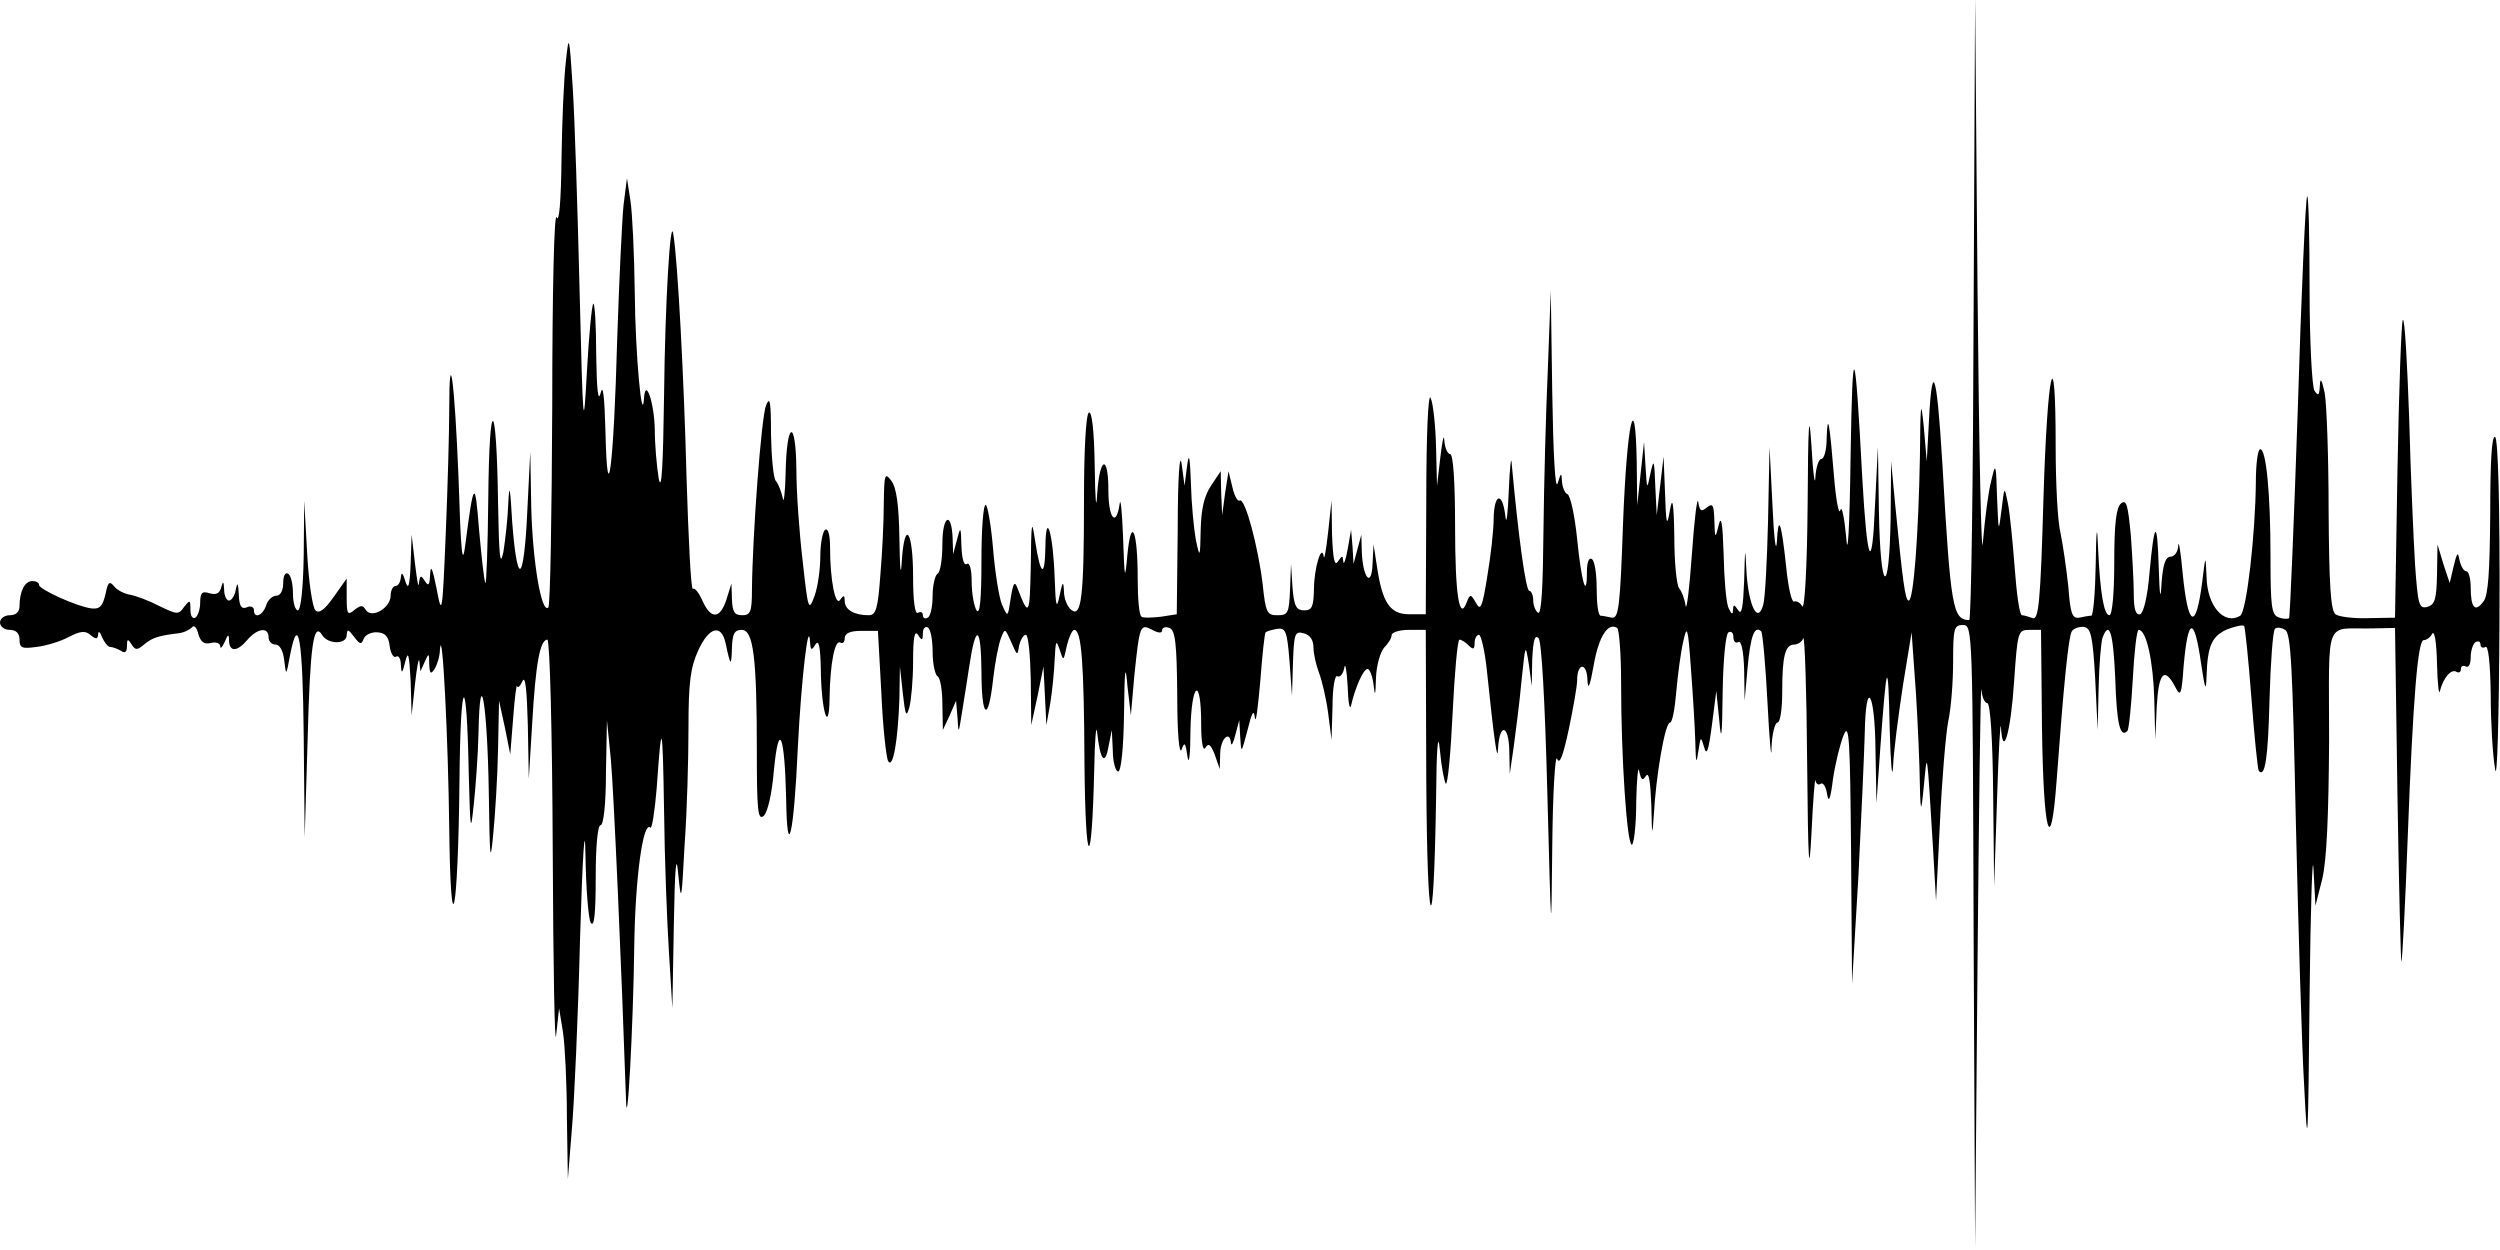
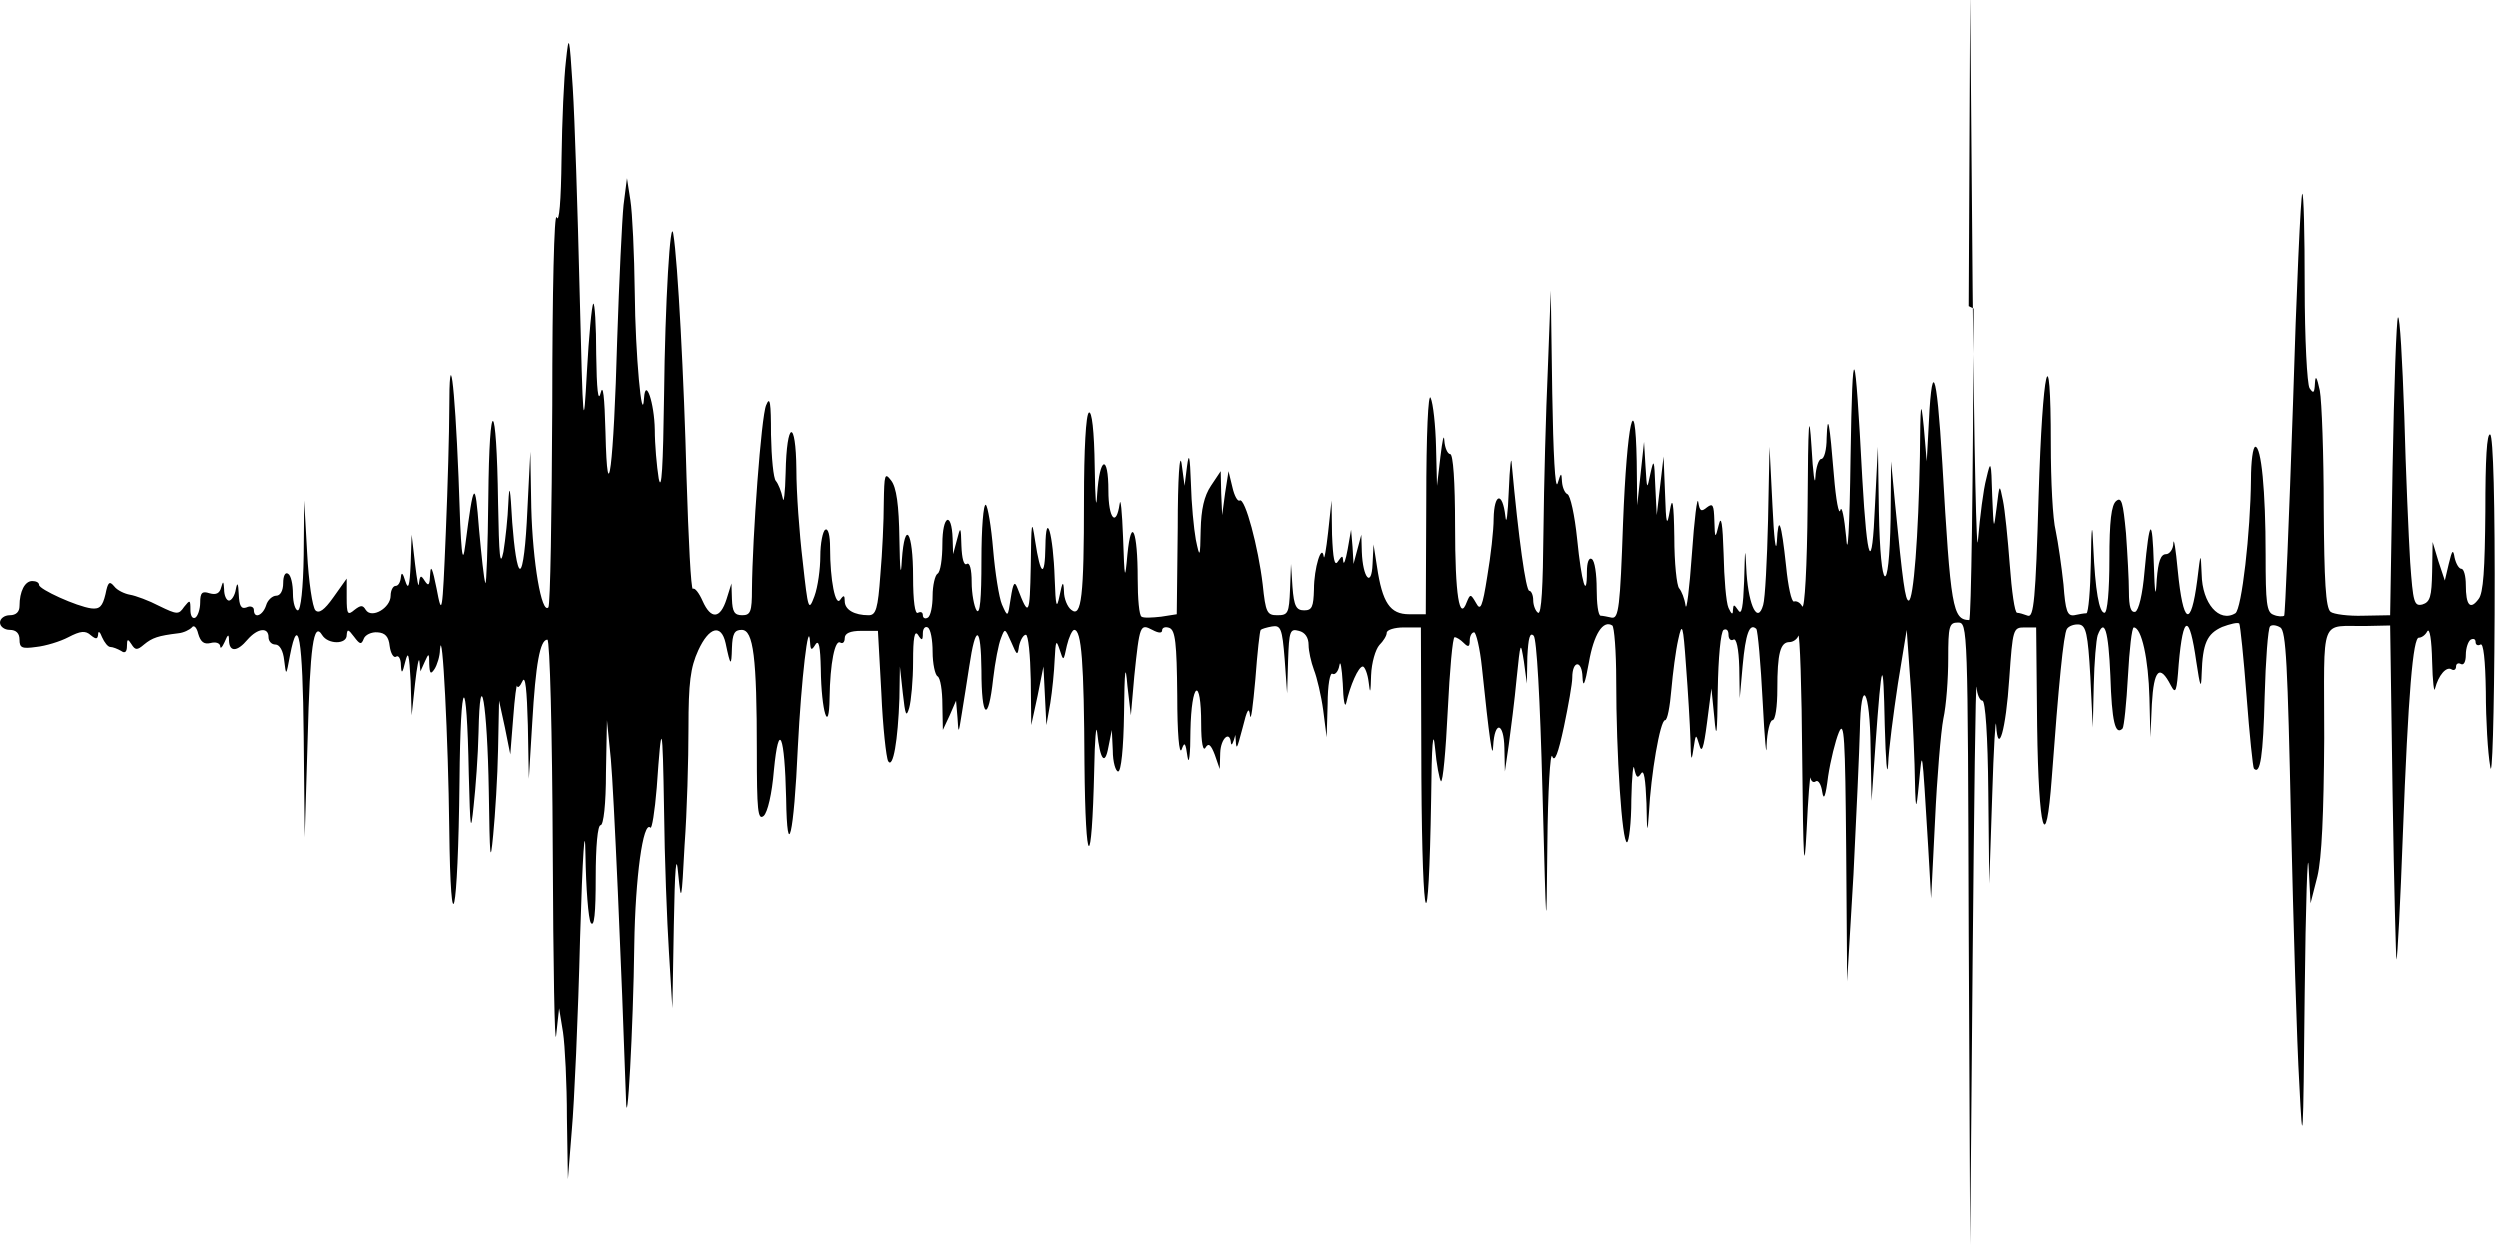
<svg xmlns="http://www.w3.org/2000/svg" version="1.0" width="512pt" height="256pt" viewBox="0 0 512 256" preserveAspectRatio="none">
  <g id="52098mp3">
    <g transform="translate(0,256) scale(0.1,-0.1)" stroke="none">
-       <path d="M4042 1928 c-1 -351 -5 -638 -9 -638 -34 1 -38 24 -55 320 -12 200 -22 221 -29 60 l-3 -55 -6 70 c-6 60 -7 52 -8 -60 -3 -162 -13 -295 -23 -295 -7 0 -12 36 -28 200 l-8 85 -1 -117 c-3 -166 -21 -154 -24 15 l-2 132 -6 -120 c-6 -143 -16 -121 -26 55 -15 284 -20 295 -24 45 -2 -151 -6 -212 -9 -165 -4 41 -9 66 -12 55 -3 -11 -9 21 -13 70 -9 110 -13 133 -15 78 0 -24 -5 -43 -11 -43 -5 0 -11 -17 -12 -37 -1 -21 -5 7 -8 62 -5 78 -7 53 -8 -120 -1 -125 -6 -214 -11 -207 -4 8 -12 12 -17 10 -5 -1 -12 31 -16 72 -10 93 -16 108 -19 50 -2 -25 -6 9 -9 75 l-6 120 -3 -150 c-2 -82 -6 -161 -10 -174 -11 -39 -29 -4 -34 64 -3 59 -3 58 -5 -15 -2 -53 -5 -71 -12 -60 -9 13 -10 13 -11 0 0 -10 -3 -8 -9 5 -5 11 -9 61 -10 110 -2 64 -5 81 -10 60 -7 -29 -8 -29 -9 9 -1 32 -3 36 -15 27 -12 -10 -15 -8 -18 11 -2 13 -8 -35 -13 -107 -5 -71 -11 -119 -13 -105 -2 14 -8 29 -13 35 -5 5 -10 52 -10 105 -1 72 -4 85 -9 55 -6 -35 -8 -31 -10 35 l-3 75 -7 -60 -7 -60 -3 60 c-2 54 -3 57 -10 25 -7 -34 -7 -34 -10 15 l-3 50 -7 -65 -7 -65 -1 90 c-3 157 -20 80 -28 -126 -6 -173 -9 -196 -23 -194 -9 2 -19 4 -23 4 -5 1 -8 25 -8 55 0 30 -4 58 -10 61 -6 4 -10 -7 -10 -26 0 -59 -11 -23 -20 67 -5 49 -14 90 -20 92 -5 2 -10 13 -11 25 -1 20 -2 20 -9 -3 -5 -15 -9 62 -11 185 l-3 210 -6 -160 c-4 -88 -8 -238 -9 -333 -1 -113 -4 -171 -11 -167 -5 3 -10 15 -10 26 0 10 -4 19 -8 19 -7 0 -22 107 -36 260 -1 19 -4 -5 -6 -55 -2 -49 -5 -73 -7 -52 -6 51 -23 47 -24 -5 0 -24 -6 -77 -13 -118 -10 -64 -14 -72 -23 -55 -11 19 -12 19 -19 2 -15 -41 -24 13 -24 156 0 91 -4 147 -10 147 -5 0 -11 12 -12 28 -1 15 -4 0 -8 -33 l-7 -60 -2 80 c-1 44 -6 89 -11 100 -5 12 -9 -73 -9 -211 l-1 -232 -34 0 c-39 0 -55 23 -66 98 l-7 45 -2 -40 c-2 -50 -20 -29 -22 25 l-1 35 -8 -30 -8 -30 -2 35 -3 35 -7 -40 c-4 -22 -8 -33 -9 -25 -1 13 -2 13 -11 0 -7 -11 -10 6 -12 55 l-1 70 -7 -65 c-4 -36 -8 -58 -9 -50 -4 28 -20 -23 -20 -67 -1 -36 -4 -43 -20 -43 -16 0 -21 8 -24 48 l-3 47 -2 -52 c-2 -49 -4 -53 -26 -53 -21 0 -24 5 -30 63 -9 76 -36 178 -47 172 -4 -3 -11 9 -15 27 l-8 33 -7 -45 -6 -45 -2 45 -1 45 -20 -30 c-14 -21 -20 -48 -21 -90 -1 -58 -2 -59 -10 -20 -4 22 -9 74 -10 115 -2 56 -4 65 -8 35 l-5 -40 -6 45 c-4 26 -8 -29 -8 -131 l-2 -177 -32 -5 c-18 -2 -36 -3 -40 0 -5 2 -8 37 -8 78 0 98 -13 130 -21 50 -5 -56 -6 -54 -9 35 -2 52 -5 83 -7 68 -7 -49 -23 -30 -23 27 0 76 -18 70 -23 -7 -2 -37 -4 -13 -5 55 -1 76 -6 116 -12 112 -6 -4 -10 -75 -10 -179 0 -197 -5 -242 -26 -225 -8 6 -15 23 -15 38 -1 22 -3 21 -9 -9 -6 -29 -8 -23 -10 35 -3 92 -18 143 -19 66 -1 -66 -10 -61 -21 11 -7 47 -8 41 -9 -52 -2 -101 -4 -105 -27 -45 -6 16 -9 12 -14 -20 -6 -40 -6 -40 -18 -13 -6 14 -14 65 -18 112 -4 48 -11 89 -15 92 -5 3 -9 -48 -9 -113 0 -80 -3 -113 -10 -103 -5 8 -10 34 -10 58 0 26 -4 41 -10 37 -6 -4 -10 11 -11 37 -1 40 -2 41 -9 13 l-8 -30 -1 32 c-2 57 -21 48 -21 -11 0 -30 -4 -58 -10 -61 -5 -3 -10 -24 -10 -45 0 -21 -4 -42 -10 -45 -5 -3 -10 -1 -10 5 0 6 -4 8 -10 5 -6 -4 -10 23 -10 74 0 93 -17 119 -23 34 -2 -38 -4 -23 -5 43 -1 70 -6 106 -17 120 -13 17 -14 13 -15 -46 0 -36 -3 -102 -7 -147 -5 -70 -9 -83 -24 -83 -29 0 -49 11 -49 29 0 12 -2 13 -9 3 -10 -16 -21 40 -21 106 0 26 -4 41 -10 37 -5 -3 -10 -28 -10 -54 0 -26 -5 -63 -12 -82 -12 -32 -13 -29 -24 71 -7 58 -13 142 -13 188 -1 106 -20 101 -22 -6 -1 -42 -4 -66 -6 -52 -3 14 -9 29 -14 35 -5 5 -9 47 -10 95 0 66 -2 80 -10 60 -10 -23 -28 -269 -29 -377 0 -46 -3 -53 -20 -53 -16 0 -20 7 -21 33 l-1 32 -10 -32 c-13 -41 -32 -42 -49 -4 -7 16 -16 28 -20 25 -4 -2 -9 101 -13 229 -5 197 -18 444 -27 497 -6 42 -17 -140 -19 -330 -2 -145 -5 -200 -11 -170 -4 25 -8 70 -8 100 -1 55 -19 108 -22 65 -4 -61 -18 91 -19 215 -1 80 -5 165 -9 190 l-7 45 -7 -55 c-3 -30 -9 -154 -13 -275 -7 -258 -20 -363 -24 -190 -2 74 -5 100 -10 80 -5 -20 -8 7 -9 79 0 60 -3 107 -6 104 -3 -3 -9 -66 -13 -139 -7 -128 -8 -120 -15 166 -4 165 -10 352 -14 415 -7 109 -8 112 -14 55 -4 -33 -8 -123 -9 -200 -1 -88 -5 -133 -10 -120 -5 12 -9 -150 -9 -386 -1 -223 -4 -409 -8 -413 -14 -14 -32 92 -35 204 l-2 115 -6 -120 c-3 -70 -9 -120 -15 -120 -6 0 -12 42 -16 95 -4 72 -6 82 -8 40 -1 -30 -6 -75 -10 -100 -7 -34 -9 -9 -11 100 -3 218 -18 226 -20 10 -1 -102 -4 -180 -6 -174 -3 7 -8 56 -13 110 -8 104 -11 100 -28 -31 -6 -48 -9 -21 -14 138 -8 197 -19 280 -19 136 0 -41 -3 -153 -7 -249 -7 -171 -8 -173 -19 -115 -8 40 -12 50 -13 30 -1 -23 -3 -27 -11 -15 -8 13 -10 12 -12 -5 -1 -11 -4 7 -8 40 l-7 60 -2 -60 c-2 -47 -5 -54 -11 -35 -5 17 -8 19 -9 8 -1 -10 -5 -18 -11 -18 -5 0 -10 -9 -10 -20 0 -25 -39 -48 -51 -29 -6 10 -10 10 -23 0 -14 -12 -16 -9 -16 25 l0 39 -27 -38 c-19 -27 -30 -34 -37 -27 -6 6 -14 59 -17 118 l-6 107 -1 -112 c-1 -68 -6 -113 -12 -113 -5 0 -10 15 -10 34 0 19 -4 38 -10 41 -6 4 -10 -5 -10 -19 0 -16 -6 -26 -14 -26 -8 0 -18 -9 -21 -20 -7 -21 -25 -28 -25 -9 0 6 -7 9 -15 5 -11 -4 -15 3 -16 27 -1 23 -3 26 -6 10 -2 -13 -9 -23 -14 -23 -5 0 -10 10 -10 23 -1 17 -2 18 -6 4 -3 -12 -10 -16 -24 -12 -15 5 -19 1 -19 -19 0 -14 -5 -28 -10 -31 -6 -3 -10 4 -10 16 0 21 -1 21 -13 6 -11 -16 -14 -16 -51 2 -21 11 -48 21 -60 23 -11 2 -26 9 -32 17 -10 12 -13 9 -18 -16 -6 -25 -12 -31 -29 -29 -30 4 -107 39 -107 48 0 5 -6 8 -14 8 -15 0 -26 -21 -26 -51 0 -12 -7 -19 -20 -19 -11 0 -20 -7 -20 -15 0 -8 9 -15 20 -15 13 0 20 -7 20 -20 0 -17 5 -19 34 -15 19 2 49 11 66 20 25 13 35 14 46 4 11 -9 14 -8 15 2 0 8 4 5 8 -6 5 -11 12 -20 17 -20 5 0 15 -4 22 -8 8 -6 12 -2 12 10 0 15 2 15 9 4 8 -13 12 -13 26 -1 17 14 29 18 70 23 11 1 23 7 28 12 4 6 10 0 13 -13 5 -17 12 -22 25 -19 11 3 19 0 20 -6 0 -7 4 -3 9 8 7 17 9 17 9 3 1 -24 17 -23 38 2 21 24 43 26 43 5 0 -8 6 -15 14 -15 9 0 16 -13 18 -32 4 -33 4 -33 12 10 17 88 26 35 28 -165 l2 -208 6 200 c5 192 12 244 30 214 12 -19 50 -19 50 0 1 13 3 13 15 -3 12 -16 15 -17 20 -4 3 8 16 14 28 13 16 -1 23 -9 25 -28 2 -15 8 -25 13 -22 5 4 10 -4 10 -17 1 -19 3 -18 9 7 6 24 8 15 11 -40 l2 -70 7 65 c4 36 8 56 9 45 l2 -20 9 20 c8 18 9 18 9 -5 1 -20 3 -22 11 -10 5 8 11 26 11 40 5 56 17 -187 19 -365 3 -253 18 -183 21 95 2 221 15 231 19 15 3 -116 4 -123 10 -65 4 36 9 103 10 150 3 147 18 59 21 -120 2 -138 3 -153 9 -90 4 41 9 120 10 175 l2 100 12 -55 11 -55 6 75 c3 41 7 71 8 65 1 -5 6 -1 11 10 6 13 9 -18 11 -90 l2 -110 7 115 c7 121 16 170 31 170 5 0 10 -187 11 -432 1 -238 4 -408 7 -378 l6 55 8 -49 c4 -27 8 -106 8 -175 l2 -126 8 100 c5 55 13 233 17 395 5 169 10 242 11 170 1 -69 6 -132 11 -140 7 -10 10 19 10 93 0 64 4 107 10 107 6 0 11 43 11 108 l2 107 8 -80 c6 -65 22 -429 31 -695 2 -86 15 146 17 315 2 137 18 255 33 240 3 -4 9 33 13 82 10 143 12 137 15 -47 1 -96 6 -227 10 -290 l7 -115 3 170 c2 119 5 151 9 105 6 -61 7 -57 13 59 5 68 8 176 8 240 0 93 4 124 20 159 22 48 47 55 56 15 10 -48 12 -49 13 -10 1 29 5 37 20 37 24 0 31 -56 31 -249 0 -120 2 -142 14 -132 8 7 17 45 21 94 10 103 22 73 25 -58 2 -134 16 -76 24 105 7 139 22 267 25 215 1 -17 3 -18 11 -5 7 11 10 -4 11 -50 1 -88 17 -137 18 -59 1 71 11 120 22 113 5 -3 9 1 9 9 0 10 11 15 34 15 l34 0 7 -127 c3 -70 10 -133 14 -140 10 -16 20 42 23 129 l1 65 6 -55 c5 -45 7 -50 13 -30 4 14 8 57 8 95 0 49 3 65 10 55 8 -13 10 -12 10 3 0 10 5 15 10 12 6 -3 10 -26 10 -50 0 -24 5 -47 10 -50 6 -3 10 -30 10 -58 l1 -52 14 30 13 30 3 -35 c2 -34 2 -34 9 10 4 25 11 68 15 95 13 88 24 85 25 -8 0 -99 14 -109 24 -17 4 34 11 71 16 83 8 21 8 21 21 -8 12 -28 13 -29 16 -8 3 13 9 23 14 23 5 0 9 -42 10 -92 l1 -93 13 60 12 60 3 -60 3 -60 8 45 c4 25 8 65 9 90 2 38 3 41 10 20 8 -25 8 -25 15 8 4 17 11 32 15 32 15 0 20 -66 21 -274 2 -219 15 -227 20 -11 1 61 4 94 6 75 6 -57 16 -69 23 -30 l7 35 2 -42 c0 -24 6 -43 11 -43 6 0 11 47 12 118 1 94 3 105 7 57 l7 -60 7 80 c11 106 12 108 37 95 13 -7 20 -7 20 -1 0 6 7 8 15 5 12 -5 15 -30 16 -138 0 -78 4 -123 9 -111 6 17 8 14 12 -15 3 -19 6 5 6 53 2 101 22 114 22 14 0 -39 4 -57 9 -48 6 10 11 6 19 -15 l10 -29 1 33 c1 30 20 47 22 20 1 -7 5 1 9 17 l8 30 2 -35 c2 -34 2 -34 15 15 9 37 13 43 15 25 2 -14 6 19 11 74 4 54 9 100 11 101 2 2 12 5 23 7 18 3 21 -4 26 -67 l5 -70 2 67 c2 61 4 66 22 61 13 -3 20 -14 20 -29 0 -12 5 -35 11 -51 6 -15 15 -53 19 -83 l7 -55 2 68 c0 39 5 66 10 62 5 -3 12 5 14 17 2 13 5 -4 7 -37 1 -33 4 -51 7 -40 8 36 25 75 34 75 4 0 10 -15 12 -32 3 -26 4 -23 5 14 1 26 9 53 17 62 8 8 15 19 15 25 0 6 16 11 35 11 l35 0 1 -307 c2 -320 15 -350 20 -43 1 112 4 145 8 103 3 -34 9 -64 12 -68 4 -3 10 62 14 145 4 82 10 150 14 150 4 0 12 -5 19 -12 9 -9 12 -8 12 5 0 9 4 17 9 17 4 0 12 -33 16 -72 15 -145 22 -193 23 -161 3 53 22 49 23 -4 l1 -48 8 55 c4 30 12 91 16 135 8 77 8 78 15 35 l6 -45 1 55 c2 38 5 51 13 43 6 -6 13 -124 18 -319 8 -304 8 -305 10 -109 1 110 6 192 10 181 5 -13 12 5 24 61 9 43 17 88 17 100 0 36 20 37 21 1 1 -23 5 -15 13 30 10 58 29 88 48 76 4 -3 8 -53 8 -112 0 -154 12 -332 22 -332 4 0 9 39 9 88 1 48 4 76 6 63 4 -19 7 -21 14 -10 6 9 9 -12 11 -61 1 -62 2 -65 5 -20 4 79 23 190 33 190 5 0 10 28 13 63 3 34 9 80 14 102 8 37 10 32 16 -54 4 -52 8 -119 9 -150 1 -43 2 -48 6 -21 5 33 5 33 12 10 5 -19 9 -9 16 45 l9 70 6 -60 c4 -47 6 -36 7 57 1 65 6 120 12 123 6 3 10 -1 10 -10 0 -9 5 -13 10 -10 6 4 11 -18 12 -57 l1 -63 6 67 c6 65 14 88 28 75 3 -4 9 -71 13 -149 4 -79 8 -119 8 -90 1 28 7 52 12 52 6 0 10 28 10 64 0 73 6 96 25 96 7 0 16 6 18 13 3 6 7 -107 8 -253 2 -212 4 -241 9 -145 3 66 7 114 8 107 1 -7 6 -11 11 -7 5 3 11 -7 13 -22 3 -19 7 -9 12 32 5 33 15 73 22 90 11 26 13 -7 15 -240 l2 -270 13 220 c6 121 12 253 13 293 2 116 21 86 22 -35 l2 -108 8 115 c13 179 16 185 19 40 2 -74 5 -110 7 -80 1 30 11 105 20 165 l18 110 6 -85 c4 -47 8 -132 10 -190 2 -100 3 -102 9 -40 7 73 6 84 19 -130 l6 -105 8 160 c4 88 12 182 17 208 6 27 10 82 10 123 0 67 2 74 20 74 20 0 20 -7 22 -637 l3 -638 5 585 c3 322 6 573 8 558 1 -16 7 -28 12 -28 6 0 11 -71 12 -187 l2 -188 6 180 c3 99 7 164 8 145 4 -65 20 -11 27 96 7 101 8 104 31 104 l24 0 2 -202 c3 -217 18 -269 30 -106 14 190 24 294 31 305 4 6 15 10 25 9 14 -2 18 -18 23 -107 l5 -104 2 87 c1 47 5 93 8 102 14 37 22 10 26 -83 3 -94 10 -123 25 -108 3 4 8 52 11 107 3 55 8 100 12 100 16 0 30 -65 32 -144 l2 -81 3 68 c4 71 16 83 39 38 10 -19 12 -12 16 44 9 103 22 104 36 5 8 -53 10 -58 11 -25 2 63 11 82 42 96 16 6 32 10 35 7 2 -3 9 -70 15 -149 6 -79 13 -146 15 -148 13 -14 19 26 22 147 2 75 7 140 11 144 3 4 13 3 21 -2 12 -7 15 -76 22 -397 5 -213 12 -455 17 -538 7 -140 8 -127 11 185 2 184 6 301 8 260 l4 -75 14 55 c9 38 13 127 14 283 0 257 -11 228 88 230 l47 1 5 -344 c3 -190 7 -343 8 -340 2 3 8 118 13 255 11 291 21 406 33 404 5 0 13 5 17 13 5 8 9 -17 10 -62 1 -41 4 -66 6 -55 7 27 23 46 34 39 5 -3 9 0 9 6 0 6 5 8 10 5 6 -3 10 5 10 19 0 14 5 28 10 31 6 3 10 1 10 -5 0 -6 5 -8 10 -5 6 4 10 -31 11 -97 0 -57 4 -125 9 -153 4 -30 8 98 9 312 1 232 -3 364 -9 368 -7 4 -10 -51 -10 -157 -1 -119 -4 -168 -14 -180 -17 -23 -26 -13 -26 29 0 18 -4 33 -9 33 -5 0 -11 10 -14 23 -3 18 -5 16 -12 -13 l-8 -34 -13 39 -12 40 -1 -61 c-1 -51 -4 -62 -20 -67 -17 -4 -19 4 -25 87 -3 50 -9 185 -12 299 -4 114 -9 205 -13 202 -3 -4 -8 -142 -11 -308 l-5 -302 -55 -1 c-30 -1 -61 3 -67 8 -10 8 -13 63 -14 212 0 110 -4 219 -8 241 -6 28 -9 33 -10 15 -1 -20 -3 -22 -11 -10 -5 8 -10 101 -10 209 0 107 -2 192 -5 189 -3 -3 -12 -198 -19 -432 -8 -235 -16 -429 -18 -432 -3 -2 -13 -2 -22 2 -14 5 -16 24 -16 123 0 132 -9 221 -21 221 -5 0 -9 -30 -9 -67 -1 -108 -19 -266 -32 -274 -33 -20 -68 20 -69 80 -2 46 -2 46 -9 -12 -13 -100 -29 -92 -40 20 -4 43 -8 68 -9 56 0 -13 -8 -23 -15 -23 -11 0 -16 -15 -19 -52 -2 -40 -4 -33 -6 32 -3 99 -9 94 -19 -15 -4 -48 -12 -80 -19 -83 -9 -2 -13 10 -13 41 0 24 -3 78 -6 120 -6 63 -9 75 -20 66 -10 -8 -14 -41 -14 -120 0 -63 -4 -109 -10 -109 -11 0 -19 45 -23 135 -2 54 -4 46 -5 -32 -1 -57 -5 -103 -9 -104 -5 0 -16 -2 -25 -4 -14 -2 -18 8 -22 63 -4 37 -11 86 -16 110 -6 23 -10 103 -10 177 0 232 -17 159 -25 -106 -6 -213 -10 -249 -22 -245 -8 3 -18 6 -22 6 -5 0 -11 44 -15 98 -4 53 -10 113 -14 132 -7 35 -7 35 -13 -15 -6 -48 -6 -46 -9 25 -2 72 -3 74 -12 35 -6 -22 -13 -78 -17 -125 -3 -47 -8 185 -11 515 l-5 600 -3 -637z" />
+       <path d="M4042 1928 c-1 -351 -5 -638 -9 -638 -34 1 -38 24 -55 320 -12 200 -22 221 -29 60 l-3 -55 -6 70 c-6 60 -7 52 -8 -60 -3 -162 -13 -295 -23 -295 -7 0 -12 36 -28 200 l-8 85 -1 -117 c-3 -166 -21 -154 -24 15 l-2 132 -6 -120 c-6 -143 -16 -121 -26 55 -15 284 -20 295 -24 45 -2 -151 -6 -212 -9 -165 -4 41 -9 66 -12 55 -3 -11 -9 21 -13 70 -9 110 -13 133 -15 78 0 -24 -5 -43 -11 -43 -5 0 -11 -17 -12 -37 -1 -21 -5 7 -8 62 -5 78 -7 53 -8 -120 -1 -125 -6 -214 -11 -207 -4 8 -12 12 -17 10 -5 -1 -12 31 -16 72 -10 93 -16 108 -19 50 -2 -25 -6 9 -9 75 l-6 120 -3 -150 c-2 -82 -6 -161 -10 -174 -11 -39 -29 -4 -34 64 -3 59 -3 58 -5 -15 -2 -53 -5 -71 -12 -60 -9 13 -10 13 -11 0 0 -10 -3 -8 -9 5 -5 11 -9 61 -10 110 -2 64 -5 81 -10 60 -7 -29 -8 -29 -9 9 -1 32 -3 36 -15 27 -12 -10 -15 -8 -18 11 -2 13 -8 -35 -13 -107 -5 -71 -11 -119 -13 -105 -2 14 -8 29 -13 35 -5 5 -10 52 -10 105 -1 72 -4 85 -9 55 -6 -35 -8 -31 -10 35 l-3 75 -7 -60 -7 -60 -3 60 c-2 54 -3 57 -10 25 -7 -34 -7 -34 -10 15 l-3 50 -7 -65 -7 -65 -1 90 c-3 157 -20 80 -28 -126 -6 -173 -9 -196 -23 -194 -9 2 -19 4 -23 4 -5 1 -8 25 -8 55 0 30 -4 58 -10 61 -6 4 -10 -7 -10 -26 0 -59 -11 -23 -20 67 -5 49 -14 90 -20 92 -5 2 -10 13 -11 25 -1 20 -2 20 -9 -3 -5 -15 -9 62 -11 185 l-3 210 -6 -160 c-4 -88 -8 -238 -9 -333 -1 -113 -4 -171 -11 -167 -5 3 -10 15 -10 26 0 10 -4 19 -8 19 -7 0 -22 107 -36 260 -1 19 -4 -5 -6 -55 -2 -49 -5 -73 -7 -52 -6 51 -23 47 -24 -5 0 -24 -6 -77 -13 -118 -10 -64 -14 -72 -23 -55 -11 19 -12 19 -19 2 -15 -41 -24 13 -24 156 0 91 -4 147 -10 147 -5 0 -11 12 -12 28 -1 15 -4 0 -8 -33 l-7 -60 -2 80 c-1 44 -6 89 -11 100 -5 12 -9 -73 -9 -211 l-1 -232 -34 0 c-39 0 -55 23 -66 98 l-7 45 -2 -40 c-2 -50 -20 -29 -22 25 l-1 35 -8 -30 -8 -30 -2 35 -3 35 -7 -40 c-4 -22 -8 -33 -9 -25 -1 13 -2 13 -11 0 -7 -11 -10 6 -12 55 l-1 70 -7 -65 c-4 -36 -8 -58 -9 -50 -4 28 -20 -23 -20 -67 -1 -36 -4 -43 -20 -43 -16 0 -21 8 -24 48 l-3 47 -2 -52 c-2 -49 -4 -53 -26 -53 -21 0 -24 5 -30 63 -9 76 -36 178 -47 172 -4 -3 -11 9 -15 27 l-8 33 -7 -45 -6 -45 -2 45 -1 45 -20 -30 c-14 -21 -20 -48 -21 -90 -1 -58 -2 -59 -10 -20 -4 22 -9 74 -10 115 -2 56 -4 65 -8 35 l-5 -40 -6 45 c-4 26 -8 -29 -8 -131 l-2 -177 -32 -5 c-18 -2 -36 -3 -40 0 -5 2 -8 37 -8 78 0 98 -13 130 -21 50 -5 -56 -6 -54 -9 35 -2 52 -5 83 -7 68 -7 -49 -23 -30 -23 27 0 76 -18 70 -23 -7 -2 -37 -4 -13 -5 55 -1 76 -6 116 -12 112 -6 -4 -10 -75 -10 -179 0 -197 -5 -242 -26 -225 -8 6 -15 23 -15 38 -1 22 -3 21 -9 -9 -6 -29 -8 -23 -10 35 -3 92 -18 143 -19 66 -1 -66 -10 -61 -21 11 -7 47 -8 41 -9 -52 -2 -101 -4 -105 -27 -45 -6 16 -9 12 -14 -20 -6 -40 -6 -40 -18 -13 -6 14 -14 65 -18 112 -4 48 -11 89 -15 92 -5 3 -9 -48 -9 -113 0 -80 -3 -113 -10 -103 -5 8 -10 34 -10 58 0 26 -4 41 -10 37 -6 -4 -10 11 -11 37 -1 40 -2 41 -9 13 l-8 -30 -1 32 c-2 57 -21 48 -21 -11 0 -30 -4 -58 -10 -61 -5 -3 -10 -24 -10 -45 0 -21 -4 -42 -10 -45 -5 -3 -10 -1 -10 5 0 6 -4 8 -10 5 -6 -4 -10 23 -10 74 0 93 -17 119 -23 34 -2 -38 -4 -23 -5 43 -1 70 -6 106 -17 120 -13 17 -14 13 -15 -46 0 -36 -3 -102 -7 -147 -5 -70 -9 -83 -24 -83 -29 0 -49 11 -49 29 0 12 -2 13 -9 3 -10 -16 -21 40 -21 106 0 26 -4 41 -10 37 -5 -3 -10 -28 -10 -54 0 -26 -5 -63 -12 -82 -12 -32 -13 -29 -24 71 -7 58 -13 142 -13 188 -1 106 -20 101 -22 -6 -1 -42 -4 -66 -6 -52 -3 14 -9 29 -14 35 -5 5 -9 47 -10 95 0 66 -2 80 -10 60 -10 -23 -28 -269 -29 -377 0 -46 -3 -53 -20 -53 -16 0 -20 7 -21 33 l-1 32 -10 -32 c-13 -41 -32 -42 -49 -4 -7 16 -16 28 -20 25 -4 -2 -9 101 -13 229 -5 197 -18 444 -27 497 -6 42 -17 -140 -19 -330 -2 -145 -5 -200 -11 -170 -4 25 -8 70 -8 100 -1 55 -19 108 -22 65 -4 -61 -18 91 -19 215 -1 80 -5 165 -9 190 l-7 45 -7 -55 c-3 -30 -9 -154 -13 -275 -7 -258 -20 -363 -24 -190 -2 74 -5 100 -10 80 -5 -20 -8 7 -9 79 0 60 -3 107 -6 104 -3 -3 -9 -66 -13 -139 -7 -128 -8 -120 -15 166 -4 165 -10 352 -14 415 -7 109 -8 112 -14 55 -4 -33 -8 -123 -9 -200 -1 -88 -5 -133 -10 -120 -5 12 -9 -150 -9 -386 -1 -223 -4 -409 -8 -413 -14 -14 -32 92 -35 204 l-2 115 -6 -120 c-3 -70 -9 -120 -15 -120 -6 0 -12 42 -16 95 -4 72 -6 82 -8 40 -1 -30 -6 -75 -10 -100 -7 -34 -9 -9 -11 100 -3 218 -18 226 -20 10 -1 -102 -4 -180 -6 -174 -3 7 -8 56 -13 110 -8 104 -11 100 -28 -31 -6 -48 -9 -21 -14 138 -8 197 -19 280 -19 136 0 -41 -3 -153 -7 -249 -7 -171 -8 -173 -19 -115 -8 40 -12 50 -13 30 -1 -23 -3 -27 -11 -15 -8 13 -10 12 -12 -5 -1 -11 -4 7 -8 40 l-7 60 -2 -60 c-2 -47 -5 -54 -11 -35 -5 17 -8 19 -9 8 -1 -10 -5 -18 -11 -18 -5 0 -10 -9 -10 -20 0 -25 -39 -48 -51 -29 -6 10 -10 10 -23 0 -14 -12 -16 -9 -16 25 l0 39 -27 -38 c-19 -27 -30 -34 -37 -27 -6 6 -14 59 -17 118 l-6 107 -1 -112 c-1 -68 -6 -113 -12 -113 -5 0 -10 15 -10 34 0 19 -4 38 -10 41 -6 4 -10 -5 -10 -19 0 -16 -6 -26 -14 -26 -8 0 -18 -9 -21 -20 -7 -21 -25 -28 -25 -9 0 6 -7 9 -15 5 -11 -4 -15 3 -16 27 -1 23 -3 26 -6 10 -2 -13 -9 -23 -14 -23 -5 0 -10 10 -10 23 -1 17 -2 18 -6 4 -3 -12 -10 -16 -24 -12 -15 5 -19 1 -19 -19 0 -14 -5 -28 -10 -31 -6 -3 -10 4 -10 16 0 21 -1 21 -13 6 -11 -16 -14 -16 -51 2 -21 11 -48 21 -60 23 -11 2 -26 9 -32 17 -10 12 -13 9 -18 -16 -6 -25 -12 -31 -29 -29 -30 4 -107 39 -107 48 0 5 -6 8 -14 8 -15 0 -26 -21 -26 -51 0 -12 -7 -19 -20 -19 -11 0 -20 -7 -20 -15 0 -8 9 -15 20 -15 13 0 20 -7 20 -20 0 -17 5 -19 34 -15 19 2 49 11 66 20 25 13 35 14 46 4 11 -9 14 -8 15 2 0 8 4 5 8 -6 5 -11 12 -20 17 -20 5 0 15 -4 22 -8 8 -6 12 -2 12 10 0 15 2 15 9 4 8 -13 12 -13 26 -1 17 14 29 18 70 23 11 1 23 7 28 12 4 6 10 0 13 -13 5 -17 12 -22 25 -19 11 3 19 0 20 -6 0 -7 4 -3 9 8 7 17 9 17 9 3 1 -24 17 -23 38 2 21 24 43 26 43 5 0 -8 6 -15 14 -15 9 0 16 -13 18 -32 4 -33 4 -33 12 10 17 88 26 35 28 -165 l2 -208 6 200 c5 192 12 244 30 214 12 -19 50 -19 50 0 1 13 3 13 15 -3 12 -16 15 -17 20 -4 3 8 16 14 28 13 16 -1 23 -9 25 -28 2 -15 8 -25 13 -22 5 4 10 -4 10 -17 1 -19 3 -18 9 7 6 24 8 15 11 -40 l2 -70 7 65 c4 36 8 56 9 45 l2 -20 9 20 c8 18 9 18 9 -5 1 -20 3 -22 11 -10 5 8 11 26 11 40 5 56 17 -187 19 -365 3 -253 18 -183 21 95 2 221 15 231 19 15 3 -116 4 -123 10 -65 4 36 9 103 10 150 3 147 18 59 21 -120 2 -138 3 -153 9 -90 4 41 9 120 10 175 l2 100 12 -55 11 -55 6 75 c3 41 7 71 8 65 1 -5 6 -1 11 10 6 13 9 -18 11 -90 l2 -110 7 115 c7 121 16 170 31 170 5 0 10 -187 11 -432 1 -238 4 -408 7 -378 l6 55 8 -49 c4 -27 8 -106 8 -175 l2 -126 8 100 c5 55 13 233 17 395 5 169 10 242 11 170 1 -69 6 -132 11 -140 7 -10 10 19 10 93 0 64 4 107 10 107 6 0 11 43 11 108 l2 107 8 -80 c6 -65 22 -429 31 -695 2 -86 15 146 17 315 2 137 18 255 33 240 3 -4 9 33 13 82 10 143 12 137 15 -47 1 -96 6 -227 10 -290 l7 -115 3 170 c2 119 5 151 9 105 6 -61 7 -57 13 59 5 68 8 176 8 240 0 93 4 124 20 159 22 48 47 55 56 15 10 -48 12 -49 13 -10 1 29 5 37 20 37 24 0 31 -56 31 -249 0 -120 2 -142 14 -132 8 7 17 45 21 94 10 103 22 73 25 -58 2 -134 16 -76 24 105 7 139 22 267 25 215 1 -17 3 -18 11 -5 7 11 10 -4 11 -50 1 -88 17 -137 18 -59 1 71 11 120 22 113 5 -3 9 1 9 9 0 10 11 15 34 15 l34 0 7 -127 c3 -70 10 -133 14 -140 10 -16 20 42 23 129 l1 65 6 -55 c5 -45 7 -50 13 -30 4 14 8 57 8 95 0 49 3 65 10 55 8 -13 10 -12 10 3 0 10 5 15 10 12 6 -3 10 -26 10 -50 0 -24 5 -47 10 -50 6 -3 10 -30 10 -58 l1 -52 14 30 13 30 3 -35 c2 -34 2 -34 9 10 4 25 11 68 15 95 13 88 24 85 25 -8 0 -99 14 -109 24 -17 4 34 11 71 16 83 8 21 8 21 21 -8 12 -28 13 -29 16 -8 3 13 9 23 14 23 5 0 9 -42 10 -92 l1 -93 13 60 12 60 3 -60 3 -60 8 45 c4 25 8 65 9 90 2 38 3 41 10 20 8 -25 8 -25 15 8 4 17 11 32 15 32 15 0 20 -66 21 -274 2 -219 15 -227 20 -11 1 61 4 94 6 75 6 -57 16 -69 23 -30 l7 35 2 -42 c0 -24 6 -43 11 -43 6 0 11 47 12 118 1 94 3 105 7 57 l7 -60 7 80 c11 106 12 108 37 95 13 -7 20 -7 20 -1 0 6 7 8 15 5 12 -5 15 -30 16 -138 0 -78 4 -123 9 -111 6 17 8 14 12 -15 3 -19 6 5 6 53 2 101 22 114 22 14 0 -39 4 -57 9 -48 6 10 11 6 19 -15 l10 -29 1 33 c1 30 20 47 22 20 1 -7 5 1 9 17 c2 -34 2 -34 15 15 9 37 13 43 15 25 2 -14 6 19 11 74 4 54 9 100 11 101 2 2 12 5 23 7 18 3 21 -4 26 -67 l5 -70 2 67 c2 61 4 66 22 61 13 -3 20 -14 20 -29 0 -12 5 -35 11 -51 6 -15 15 -53 19 -83 l7 -55 2 68 c0 39 5 66 10 62 5 -3 12 5 14 17 2 13 5 -4 7 -37 1 -33 4 -51 7 -40 8 36 25 75 34 75 4 0 10 -15 12 -32 3 -26 4 -23 5 14 1 26 9 53 17 62 8 8 15 19 15 25 0 6 16 11 35 11 l35 0 1 -307 c2 -320 15 -350 20 -43 1 112 4 145 8 103 3 -34 9 -64 12 -68 4 -3 10 62 14 145 4 82 10 150 14 150 4 0 12 -5 19 -12 9 -9 12 -8 12 5 0 9 4 17 9 17 4 0 12 -33 16 -72 15 -145 22 -193 23 -161 3 53 22 49 23 -4 l1 -48 8 55 c4 30 12 91 16 135 8 77 8 78 15 35 l6 -45 1 55 c2 38 5 51 13 43 6 -6 13 -124 18 -319 8 -304 8 -305 10 -109 1 110 6 192 10 181 5 -13 12 5 24 61 9 43 17 88 17 100 0 36 20 37 21 1 1 -23 5 -15 13 30 10 58 29 88 48 76 4 -3 8 -53 8 -112 0 -154 12 -332 22 -332 4 0 9 39 9 88 1 48 4 76 6 63 4 -19 7 -21 14 -10 6 9 9 -12 11 -61 1 -62 2 -65 5 -20 4 79 23 190 33 190 5 0 10 28 13 63 3 34 9 80 14 102 8 37 10 32 16 -54 4 -52 8 -119 9 -150 1 -43 2 -48 6 -21 5 33 5 33 12 10 5 -19 9 -9 16 45 l9 70 6 -60 c4 -47 6 -36 7 57 1 65 6 120 12 123 6 3 10 -1 10 -10 0 -9 5 -13 10 -10 6 4 11 -18 12 -57 l1 -63 6 67 c6 65 14 88 28 75 3 -4 9 -71 13 -149 4 -79 8 -119 8 -90 1 28 7 52 12 52 6 0 10 28 10 64 0 73 6 96 25 96 7 0 16 6 18 13 3 6 7 -107 8 -253 2 -212 4 -241 9 -145 3 66 7 114 8 107 1 -7 6 -11 11 -7 5 3 11 -7 13 -22 3 -19 7 -9 12 32 5 33 15 73 22 90 11 26 13 -7 15 -240 l2 -270 13 220 c6 121 12 253 13 293 2 116 21 86 22 -35 l2 -108 8 115 c13 179 16 185 19 40 2 -74 5 -110 7 -80 1 30 11 105 20 165 l18 110 6 -85 c4 -47 8 -132 10 -190 2 -100 3 -102 9 -40 7 73 6 84 19 -130 l6 -105 8 160 c4 88 12 182 17 208 6 27 10 82 10 123 0 67 2 74 20 74 20 0 20 -7 22 -637 l3 -638 5 585 c3 322 6 573 8 558 1 -16 7 -28 12 -28 6 0 11 -71 12 -187 l2 -188 6 180 c3 99 7 164 8 145 4 -65 20 -11 27 96 7 101 8 104 31 104 l24 0 2 -202 c3 -217 18 -269 30 -106 14 190 24 294 31 305 4 6 15 10 25 9 14 -2 18 -18 23 -107 l5 -104 2 87 c1 47 5 93 8 102 14 37 22 10 26 -83 3 -94 10 -123 25 -108 3 4 8 52 11 107 3 55 8 100 12 100 16 0 30 -65 32 -144 l2 -81 3 68 c4 71 16 83 39 38 10 -19 12 -12 16 44 9 103 22 104 36 5 8 -53 10 -58 11 -25 2 63 11 82 42 96 16 6 32 10 35 7 2 -3 9 -70 15 -149 6 -79 13 -146 15 -148 13 -14 19 26 22 147 2 75 7 140 11 144 3 4 13 3 21 -2 12 -7 15 -76 22 -397 5 -213 12 -455 17 -538 7 -140 8 -127 11 185 2 184 6 301 8 260 l4 -75 14 55 c9 38 13 127 14 283 0 257 -11 228 88 230 l47 1 5 -344 c3 -190 7 -343 8 -340 2 3 8 118 13 255 11 291 21 406 33 404 5 0 13 5 17 13 5 8 9 -17 10 -62 1 -41 4 -66 6 -55 7 27 23 46 34 39 5 -3 9 0 9 6 0 6 5 8 10 5 6 -3 10 5 10 19 0 14 5 28 10 31 6 3 10 1 10 -5 0 -6 5 -8 10 -5 6 4 10 -31 11 -97 0 -57 4 -125 9 -153 4 -30 8 98 9 312 1 232 -3 364 -9 368 -7 4 -10 -51 -10 -157 -1 -119 -4 -168 -14 -180 -17 -23 -26 -13 -26 29 0 18 -4 33 -9 33 -5 0 -11 10 -14 23 -3 18 -5 16 -12 -13 l-8 -34 -13 39 -12 40 -1 -61 c-1 -51 -4 -62 -20 -67 -17 -4 -19 4 -25 87 -3 50 -9 185 -12 299 -4 114 -9 205 -13 202 -3 -4 -8 -142 -11 -308 l-5 -302 -55 -1 c-30 -1 -61 3 -67 8 -10 8 -13 63 -14 212 0 110 -4 219 -8 241 -6 28 -9 33 -10 15 -1 -20 -3 -22 -11 -10 -5 8 -10 101 -10 209 0 107 -2 192 -5 189 -3 -3 -12 -198 -19 -432 -8 -235 -16 -429 -18 -432 -3 -2 -13 -2 -22 2 -14 5 -16 24 -16 123 0 132 -9 221 -21 221 -5 0 -9 -30 -9 -67 -1 -108 -19 -266 -32 -274 -33 -20 -68 20 -69 80 -2 46 -2 46 -9 -12 -13 -100 -29 -92 -40 20 -4 43 -8 68 -9 56 0 -13 -8 -23 -15 -23 -11 0 -16 -15 -19 -52 -2 -40 -4 -33 -6 32 -3 99 -9 94 -19 -15 -4 -48 -12 -80 -19 -83 -9 -2 -13 10 -13 41 0 24 -3 78 -6 120 -6 63 -9 75 -20 66 -10 -8 -14 -41 -14 -120 0 -63 -4 -109 -10 -109 -11 0 -19 45 -23 135 -2 54 -4 46 -5 -32 -1 -57 -5 -103 -9 -104 -5 0 -16 -2 -25 -4 -14 -2 -18 8 -22 63 -4 37 -11 86 -16 110 -6 23 -10 103 -10 177 0 232 -17 159 -25 -106 -6 -213 -10 -249 -22 -245 -8 3 -18 6 -22 6 -5 0 -11 44 -15 98 -4 53 -10 113 -14 132 -7 35 -7 35 -13 -15 -6 -48 -6 -46 -9 25 -2 72 -3 74 -12 35 -6 -22 -13 -78 -17 -125 -3 -47 -8 185 -11 515 l-5 600 -3 -637z" />
    </g>
  </g>
</svg>